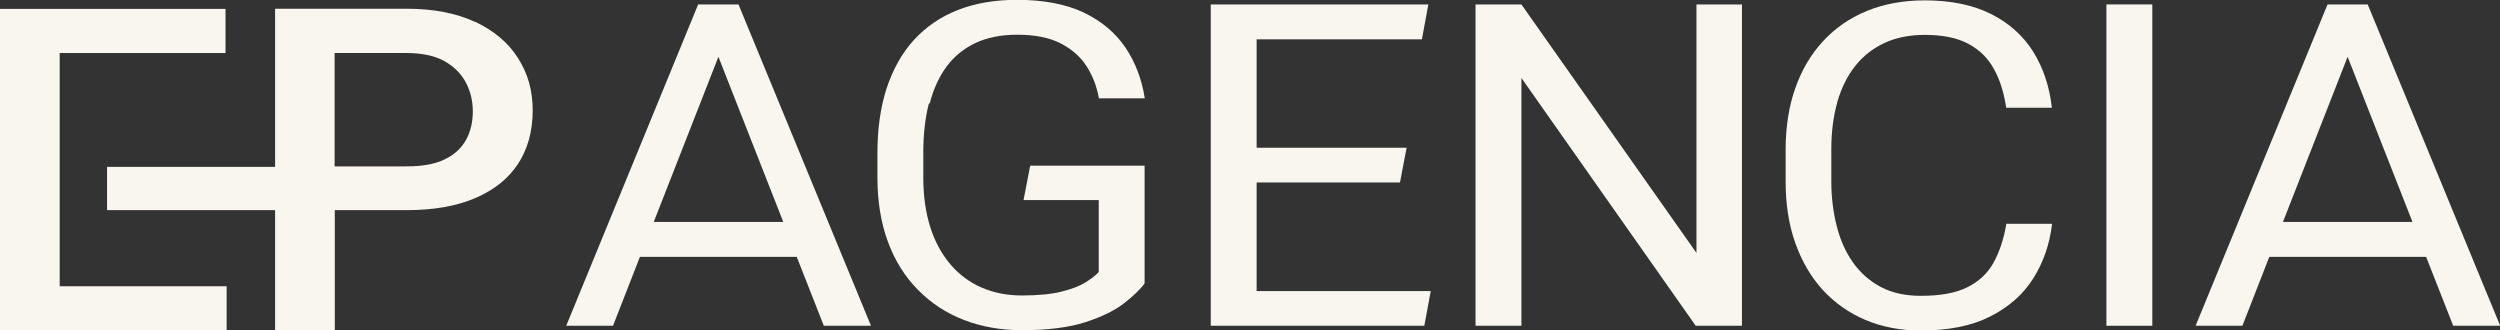
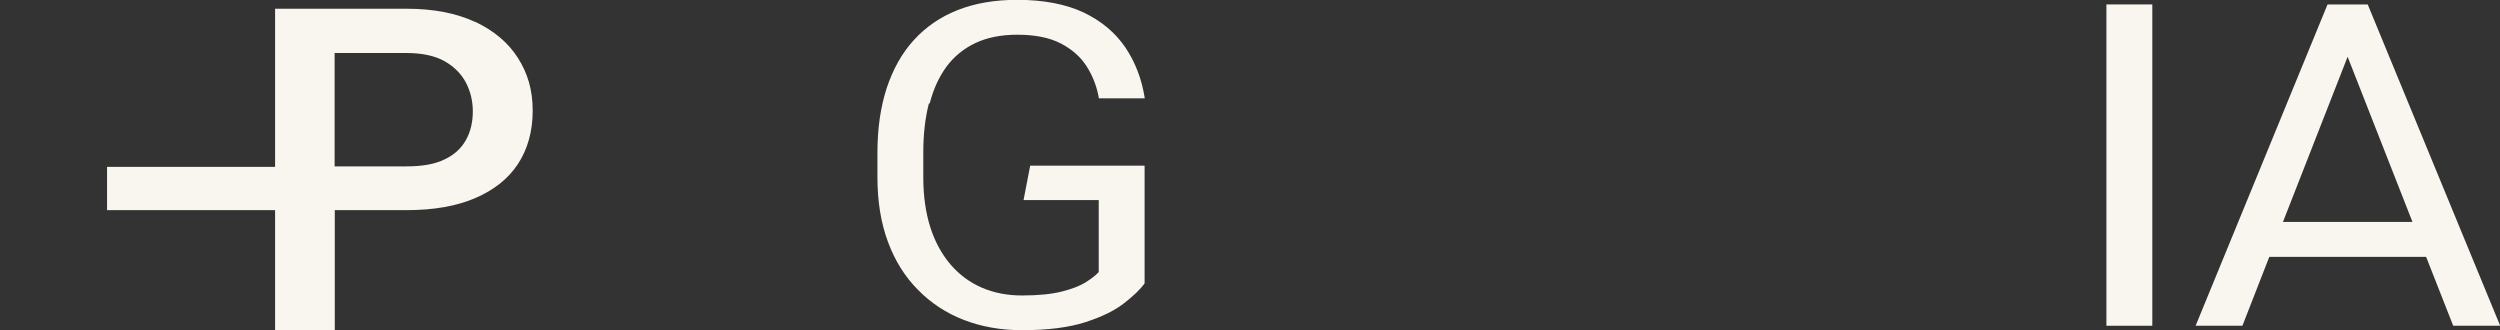
<svg xmlns="http://www.w3.org/2000/svg" width="106" height="14" viewBox="0 0 106 14" fill="none">
  <rect x="0" y="0" width="106" height="14" fill="#333333" stroke="none" />
  <g clip-path="url(#clip0_71_9756)">
-     <path d="M30.883 0.188H29.602L24.008 13.812H25.992L27.133 10.89H33.781L34.93 13.812H36.93L31.312 0.188H30.891H30.883ZM27.719 9.411L30.461 2.407L33.211 9.411H27.727H27.719Z" fill="#F9F5EF" />
    <path d="M39.422 4.379C39.578 3.77 39.82 3.248 40.141 2.813C40.461 2.385 40.875 2.052 41.367 1.82C41.867 1.588 42.453 1.472 43.133 1.472C43.883 1.472 44.5 1.595 44.977 1.842C45.453 2.088 45.82 2.414 46.078 2.82C46.336 3.226 46.508 3.676 46.594 4.169H48.539C48.414 3.364 48.141 2.646 47.719 2.016C47.289 1.385 46.703 0.892 45.945 0.529C45.188 0.174 44.25 -0.007 43.125 -0.007C42.18 -0.007 41.336 0.138 40.602 0.428C39.867 0.718 39.25 1.146 38.742 1.704C38.234 2.262 37.859 2.944 37.594 3.741C37.336 4.539 37.203 5.445 37.203 6.467V7.526C37.203 8.541 37.352 9.454 37.648 10.252C37.945 11.056 38.367 11.731 38.922 12.289C39.469 12.847 40.117 13.275 40.867 13.565C41.617 13.855 42.438 14 43.336 14C44.43 14 45.328 13.884 46.023 13.659C46.719 13.434 47.266 13.166 47.664 12.854C48.062 12.543 48.352 12.267 48.531 12.014V7.025H43.68L43.398 8.483H46.586V11.535C46.461 11.673 46.273 11.818 46.031 11.97C45.789 12.122 45.453 12.253 45.023 12.361C44.594 12.47 44.031 12.528 43.336 12.528C42.711 12.528 42.141 12.419 41.625 12.195C41.109 11.97 40.672 11.644 40.297 11.209C39.93 10.774 39.641 10.252 39.445 9.635C39.25 9.019 39.148 8.316 39.148 7.533V6.46C39.148 5.691 39.227 5.003 39.383 4.394L39.422 4.379Z" fill="#F9F5EF" />
-     <path d="M53.281 7.736H59.359L59.641 6.264H53.281V1.667H60.289L60.562 0.188H53.281H52.891H51.336V13.812H52.891H53.281H60.391L60.664 12.34H53.281V7.736Z" fill="#F9F5EF" />
-     <path d="M77.898 4.336C78.07 3.741 78.32 3.234 78.648 2.813C78.984 2.385 79.398 2.059 79.891 1.827C80.383 1.595 80.961 1.479 81.609 1.479C82.367 1.479 82.984 1.602 83.453 1.856C83.922 2.103 84.289 2.458 84.539 2.922C84.797 3.379 84.969 3.93 85.062 4.568H87C86.898 3.669 86.633 2.878 86.211 2.197C85.781 1.515 85.188 0.979 84.422 0.595C83.656 0.21 82.719 0.015 81.609 0.015C80.703 0.015 79.883 0.167 79.156 0.464C78.43 0.761 77.812 1.189 77.297 1.747C76.781 2.306 76.391 2.965 76.117 3.748C75.844 4.524 75.711 5.394 75.711 6.344V7.7C75.711 8.657 75.844 9.519 76.117 10.295C76.391 11.071 76.781 11.738 77.281 12.289C77.789 12.84 78.391 13.268 79.094 13.565C79.797 13.862 80.578 14.014 81.438 14.014C82.617 14.014 83.594 13.819 84.383 13.42C85.172 13.021 85.781 12.485 86.211 11.803C86.641 11.122 86.906 10.353 87.008 9.49H85.07C84.961 10.129 84.781 10.672 84.531 11.129C84.281 11.586 83.906 11.934 83.414 12.18C82.922 12.427 82.266 12.543 81.438 12.543C80.789 12.543 80.219 12.419 79.742 12.166C79.266 11.912 78.875 11.564 78.562 11.122C78.25 10.68 78.023 10.165 77.875 9.577C77.727 8.99 77.648 8.367 77.648 7.7V6.322C77.648 5.597 77.734 4.937 77.898 4.35V4.336Z" fill="#F9F5EF" />
    <path d="M91.258 0.188H89.312V13.812H91.258V0.188Z" fill="#F9F5EF" />
    <path d="M104.008 13.812H106.008L100.391 0.188H98.688L93.094 13.812H95.078L96.219 10.89H102.867L104.016 13.812H104.008ZM96.797 9.411L99.539 2.407L102.289 9.411H96.805H96.797Z" fill="#F9F5EF" />
-     <path d="M71.93 10.723L64.508 0.188H62.562V13.812H64.508V3.306L71.898 13.812H73.859V0.188H71.93V10.723Z" fill="#F9F5EF" />
-     <path d="M2.531 2.248H9.562V0.377H2.531H1.812H0V14H1.812H2.531H9.609V12.137H2.531V2.248Z" fill="#F9F5EF" />
    <path d="M20.141 0.928C19.344 0.558 18.375 0.37 17.242 0.37H11.664V7.076H4.539V8.91H11.664V13.993H14.195V8.91H17.242C18.375 8.91 19.344 8.744 20.141 8.403C20.938 8.062 21.547 7.584 21.961 6.953C22.375 6.322 22.586 5.568 22.586 4.691C22.586 3.814 22.375 3.11 21.961 2.458C21.547 1.805 20.938 1.298 20.141 0.921V0.928ZM19.758 5.931C19.562 6.286 19.266 6.561 18.852 6.757C18.445 6.96 17.906 7.054 17.234 7.054H14.188V2.248H17.234C17.898 2.248 18.438 2.364 18.852 2.596C19.258 2.828 19.562 3.132 19.758 3.509C19.953 3.886 20.047 4.292 20.047 4.72C20.047 5.177 19.953 5.583 19.758 5.931Z" fill="#F9F5EF" />
  </g>
  <defs>
    <clipPath id="clip0_71_9756">
      <rect width="106" height="14" fill="white" />
    </clipPath>
  </defs>
</svg>